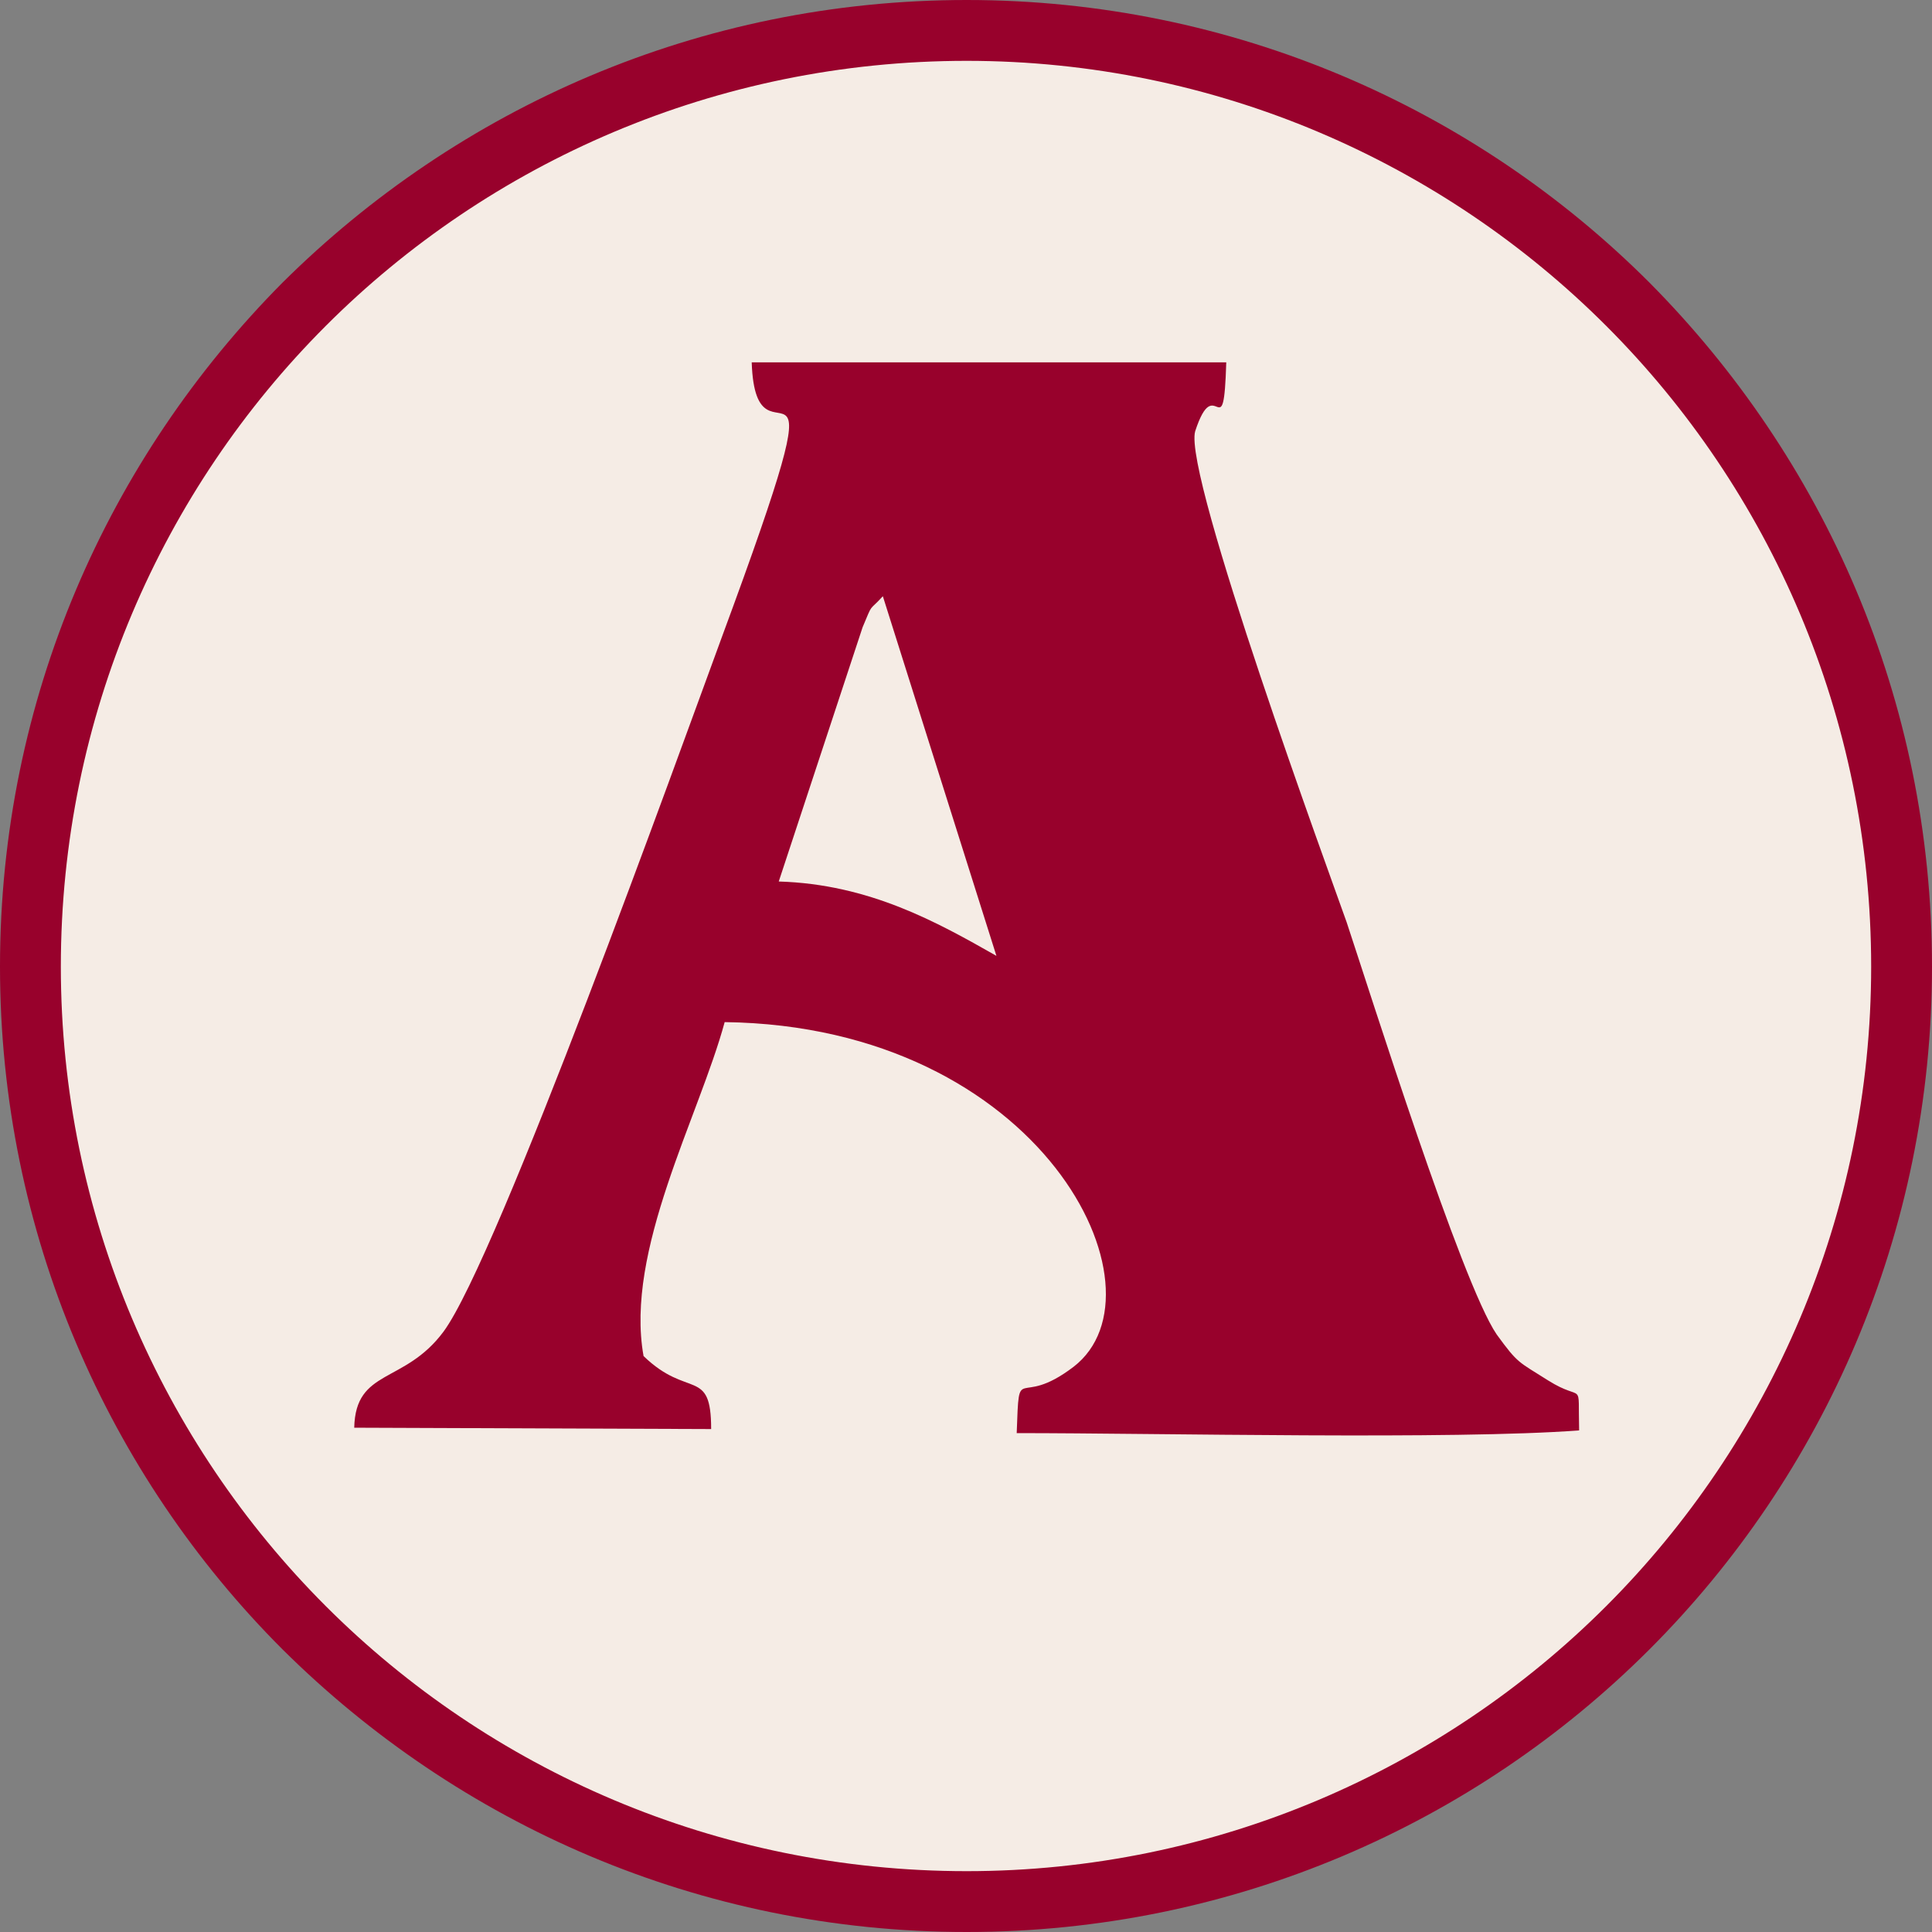
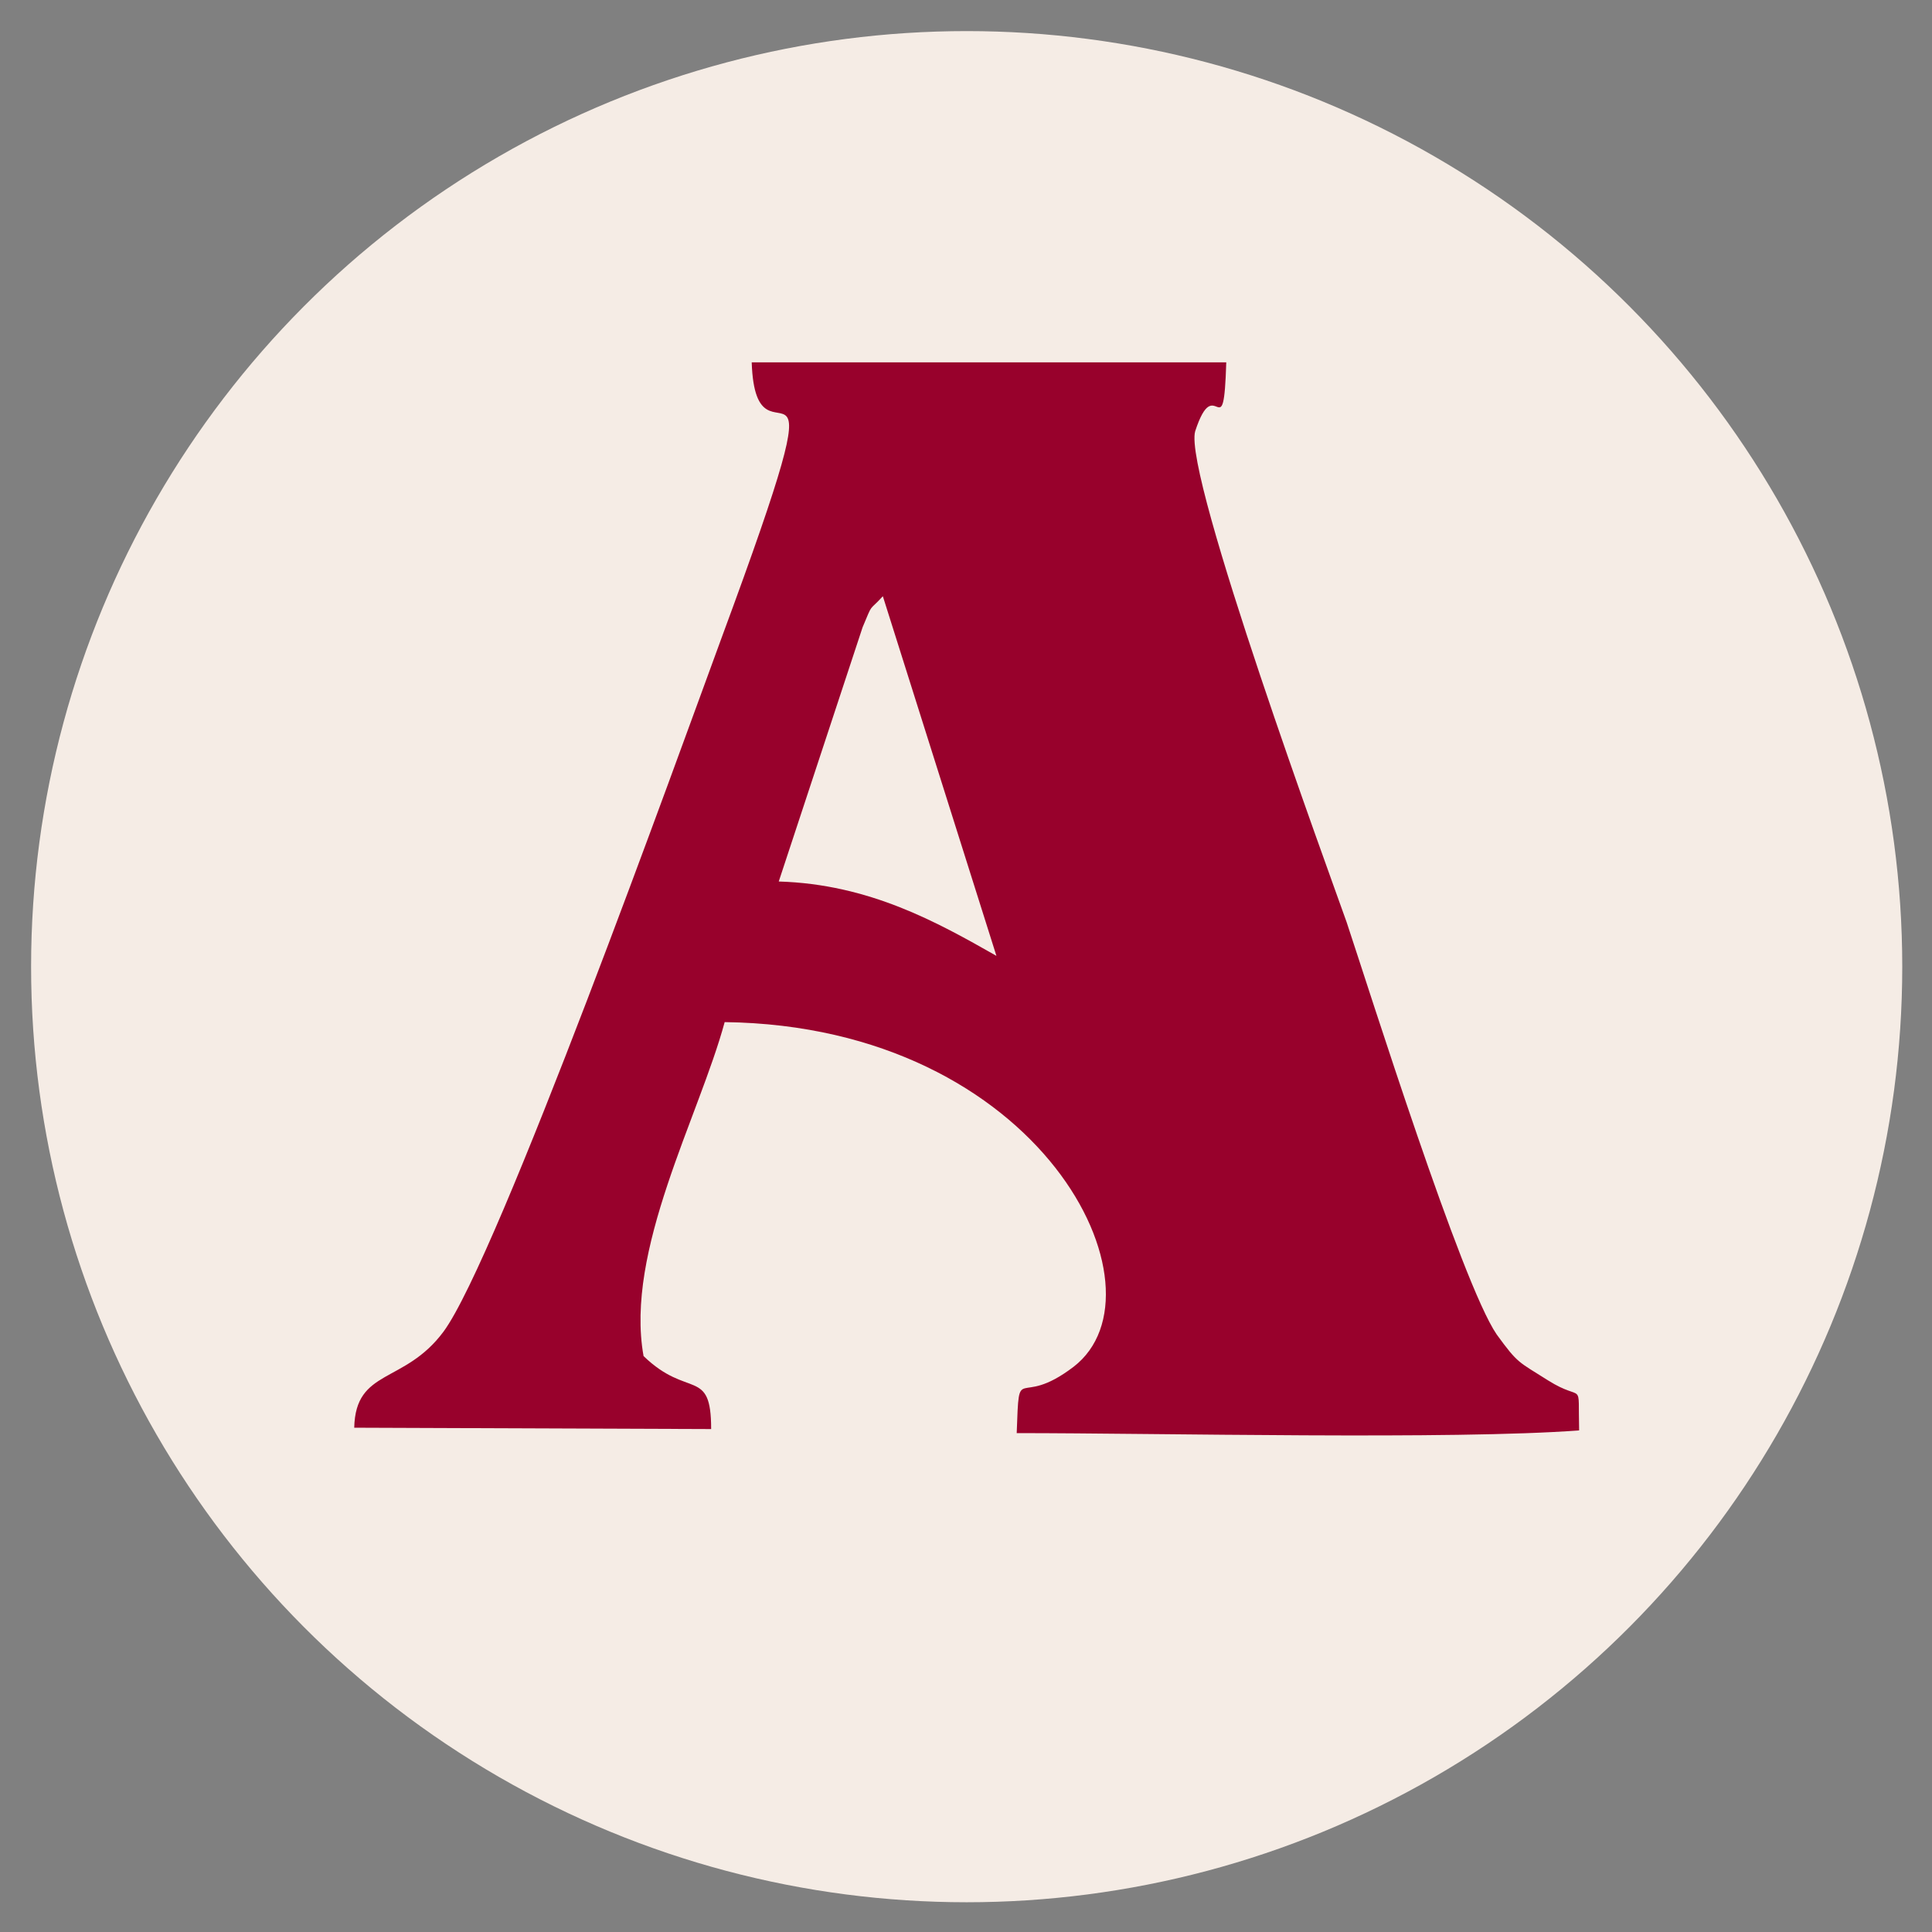
<svg xmlns="http://www.w3.org/2000/svg" xml:space="preserve" width="63.031mm" height="63.031mm" version="1.1" style="shape-rendering:geometricPrecision; text-rendering:geometricPrecision; image-rendering:optimizeQuality; fill-rule:evenodd; clip-rule:evenodd" viewBox="0 0 1429 1429">
  <rect x="0" y="0" width="1429" height="1429" fill="#808080" stroke="none" />
  <defs>
    <style type="text/css">
   
    .fil2 {fill:#98012C}
    .fil0 {fill:#F5ECE5}
    .fil1 {fill:#98012C;fill-rule:nonzero}
   
  </style>
  </defs>
  <g id="Слой_x0020_1">
    <circle class="fil0" cx="715" cy="715" r="692" />
-     <path class="fil1" d="M715 0c197,0 376,80 505,209 129,130 209,308 209,506 0,197 -80,376 -209,505 -129,129 -308,209 -505,209 -198,0 -376,-80 -506,-209 -129,-129 -209,-308 -209,-505 0,-198 80,-376 209,-506 130,-129 308,-209 506,-209zm473 241c-121,-121 -289,-196 -473,-196 -185,0 -353,75 -474,196 -121,121 -196,289 -196,474 0,184 75,352 196,473 121,121 289,196 474,196 184,0 352,-75 473,-196 121,-121 196,-289 196,-473 0,-185 -75,-353 -196,-474z" />
    <path class="fil2" d="M638 464c8,-19 4,-11 15,-23l84 266c-44,-25 -94,-53 -161,-55l62 -188zm-376 592l264 1c0,-46 -17,-22 -50,-54 -14,-78 41,-177 60,-247 235,3 331,199 258,255 -42,32 -40,-6 -42,49 105,0 323,5 416,-2 -1,-39 4,-20 -23,-37 -22,-14 -22,-12 -38,-34 -26,-38 -94,-254 -111,-305 -12,-34 -121,-331 -112,-363 15,-46 21,15 23,-51l-351 0c3,93 73,-54 -22,203 -32,87 -166,460 -206,514 -29,39 -65,27 -66,71z" />
  </g>
</svg>